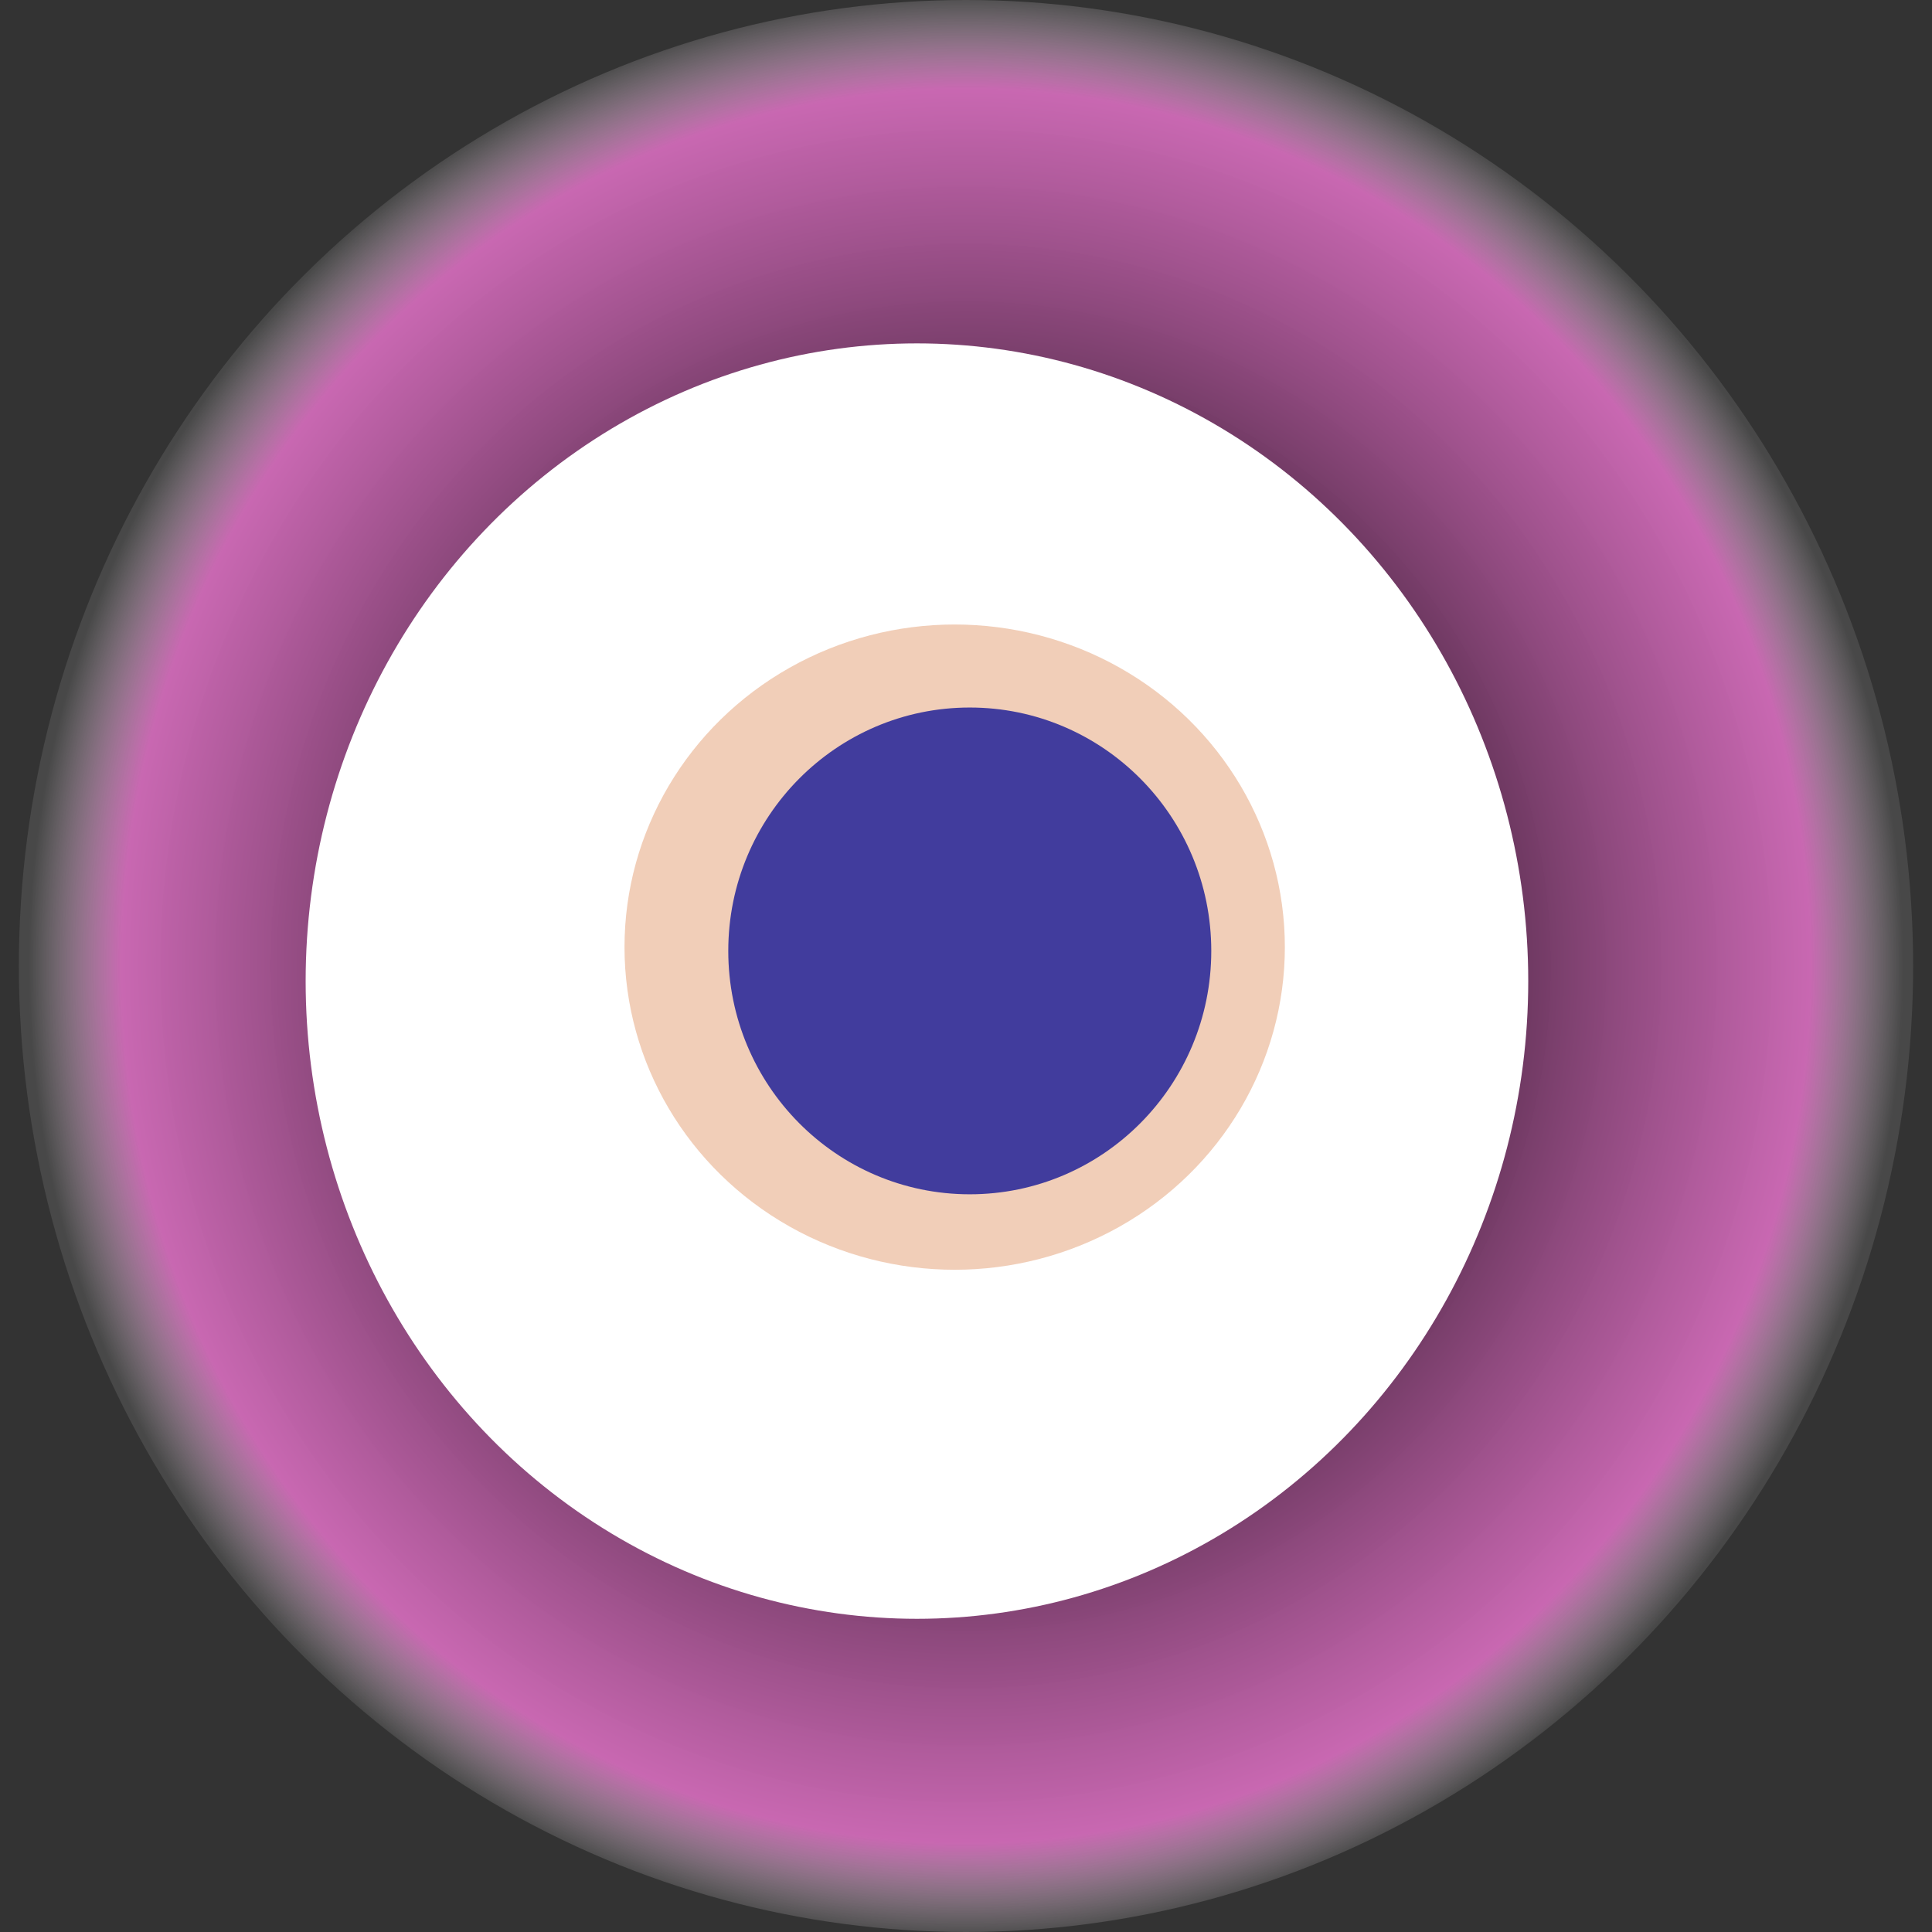
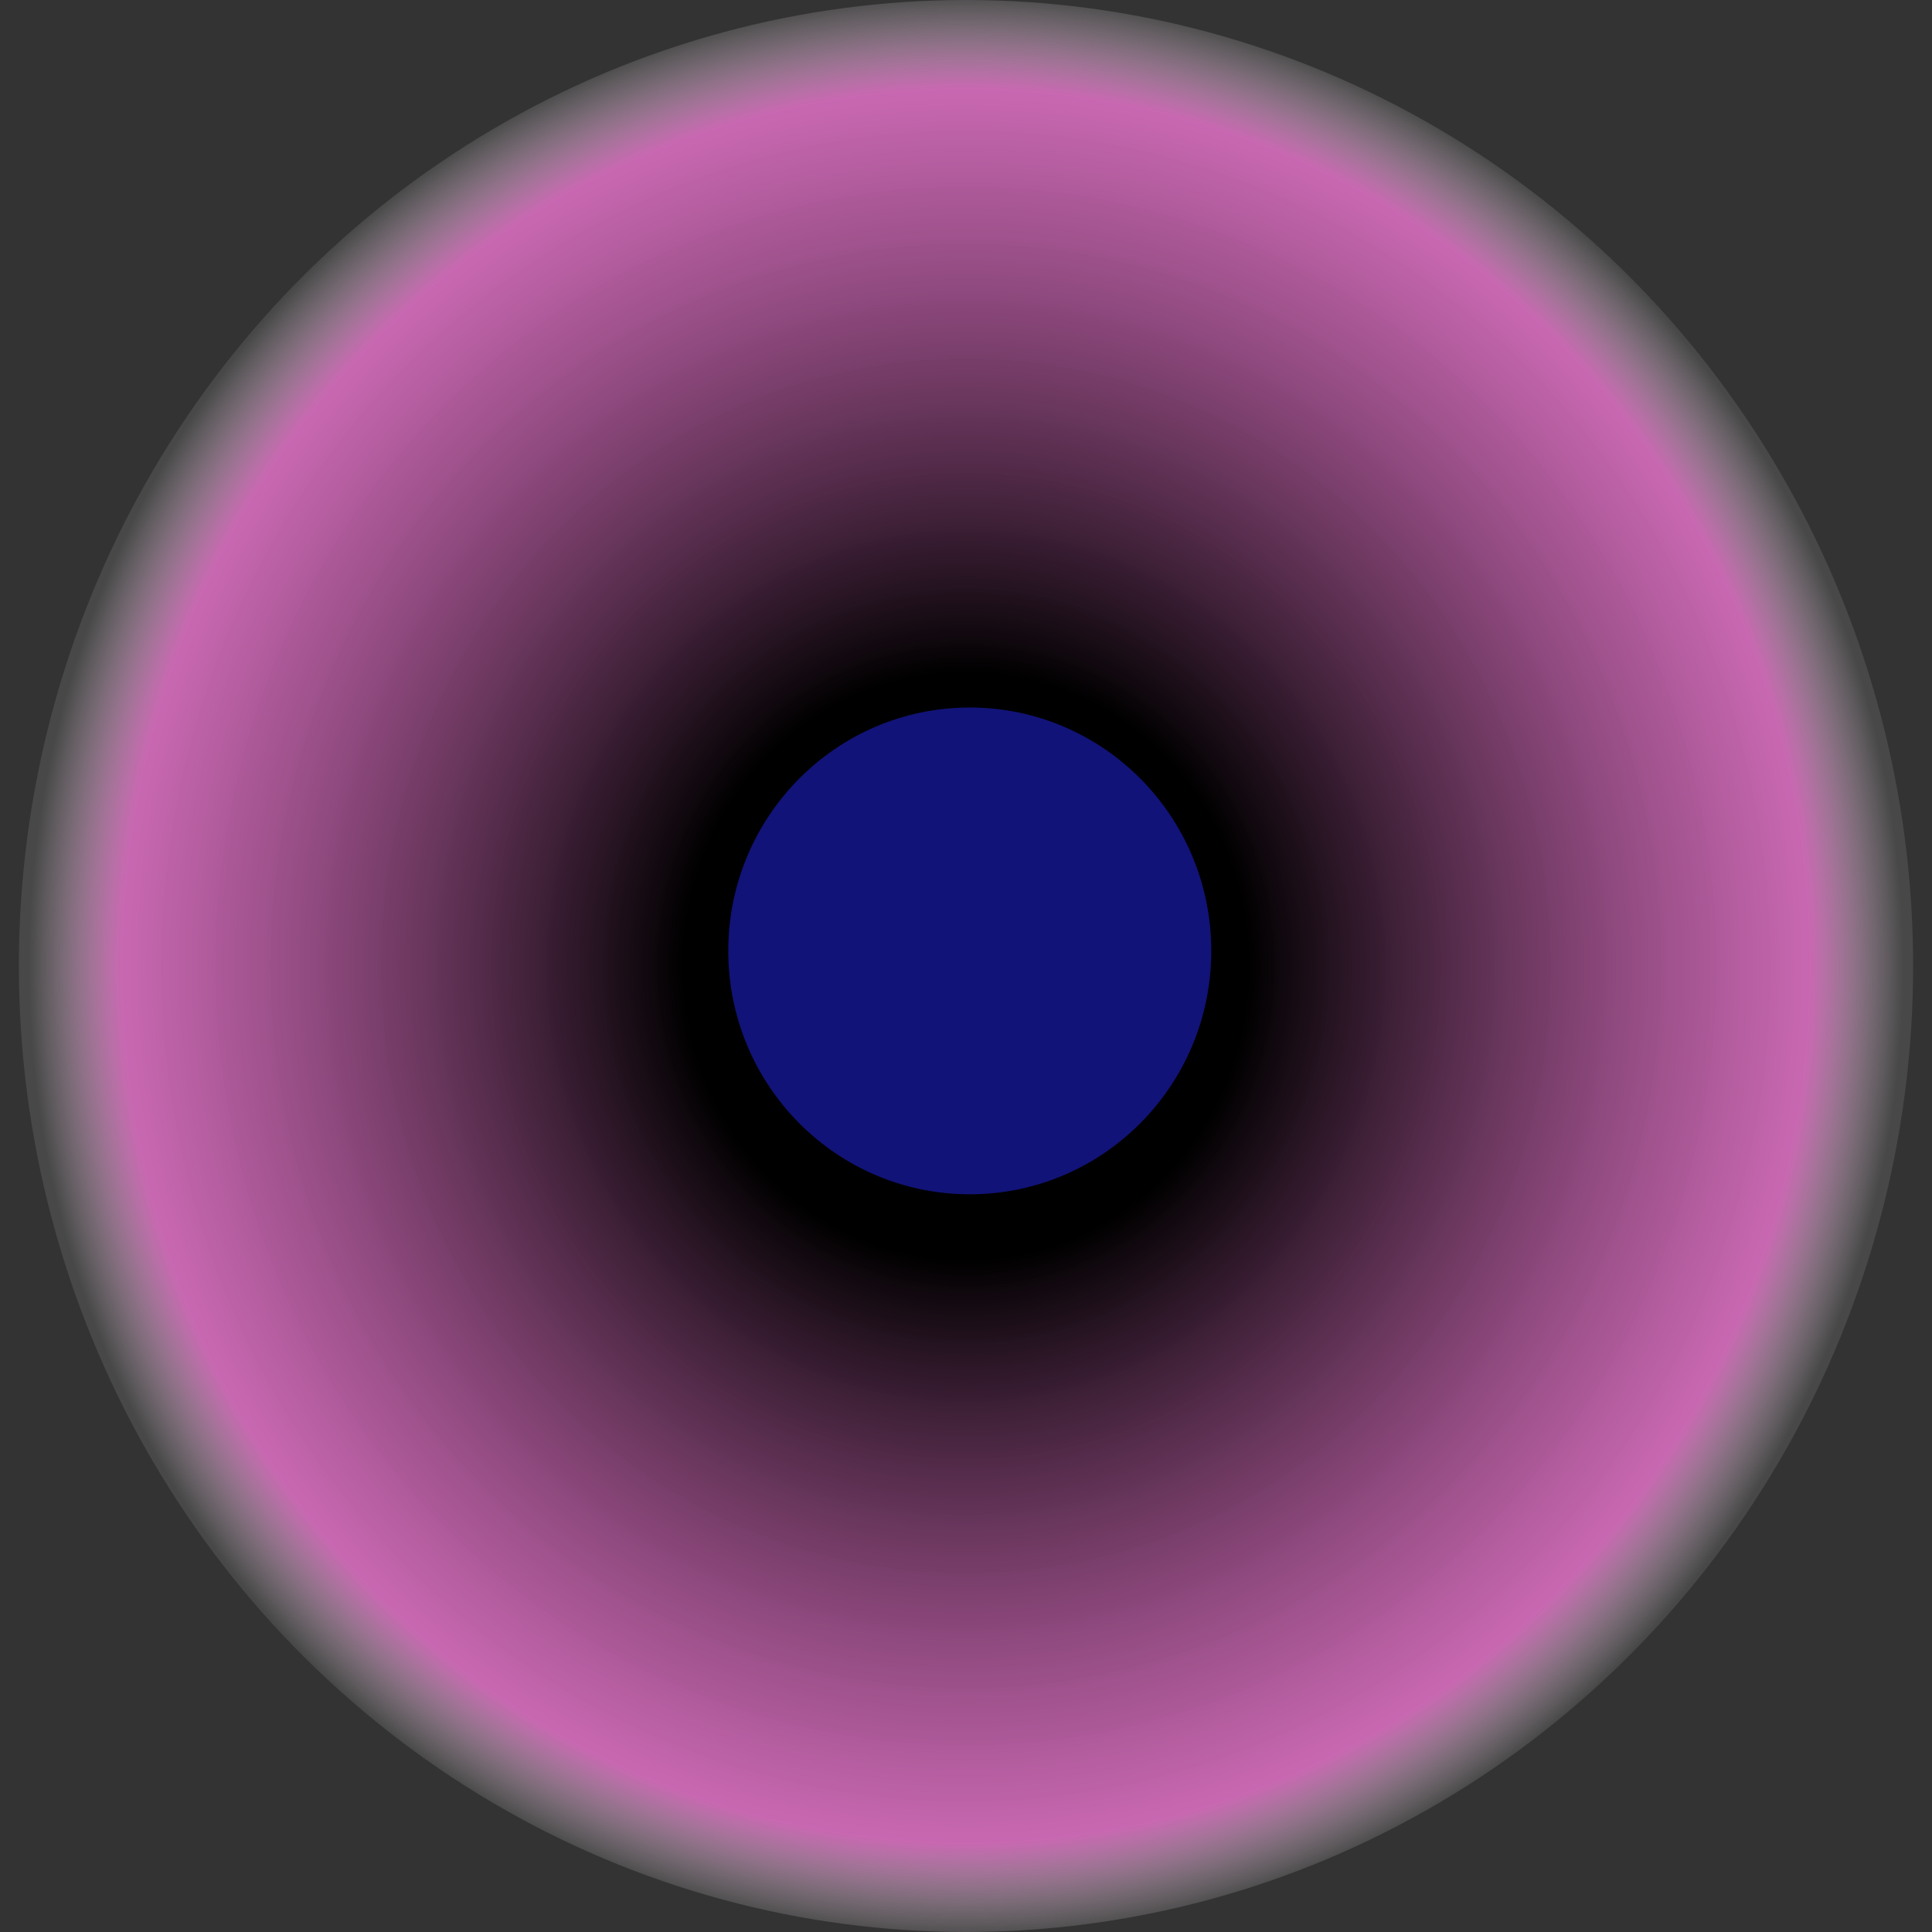
<svg xmlns="http://www.w3.org/2000/svg" width="1024" height="1024">
  <rect width="100%" height="100%" fill="#333333" stroke="none" />
  <g>
    <title>0xf833448eea1d019dac0aa3675ea9dc723f1f49f8</title>
    <ellipse ry="512" rx="502" cy="512" cx="512" fill="url(#e_1_g)" />
-     <ellipse ry="338" rx="324" cy="520" cx="486" fill="#FFF" />
-     <ellipse ry="171" rx="175" cy="502" cx="506" fill="rgba(209,92,18,0.3)" />
    <ellipse ry="129" rx="128" cy="504" cx="514" fill="rgba(22, 24, 150, 0.8)" />
    <animateTransform attributeName="transform" begin="0s" dur="13s" type="rotate" from="0 512 512" to="360 512 512" repeatCount="indefinite" />
    <defs>
      <radialGradient id="e_1_g">
        <stop offset="30%" stop-color="#000" />
        <stop offset="90%" stop-color="rgba(238,117,209,0.8)" />
        <stop offset="100%" stop-color="rgba(255,255,255,0.1)" />
      </radialGradient>
    </defs>
  </g>
</svg>